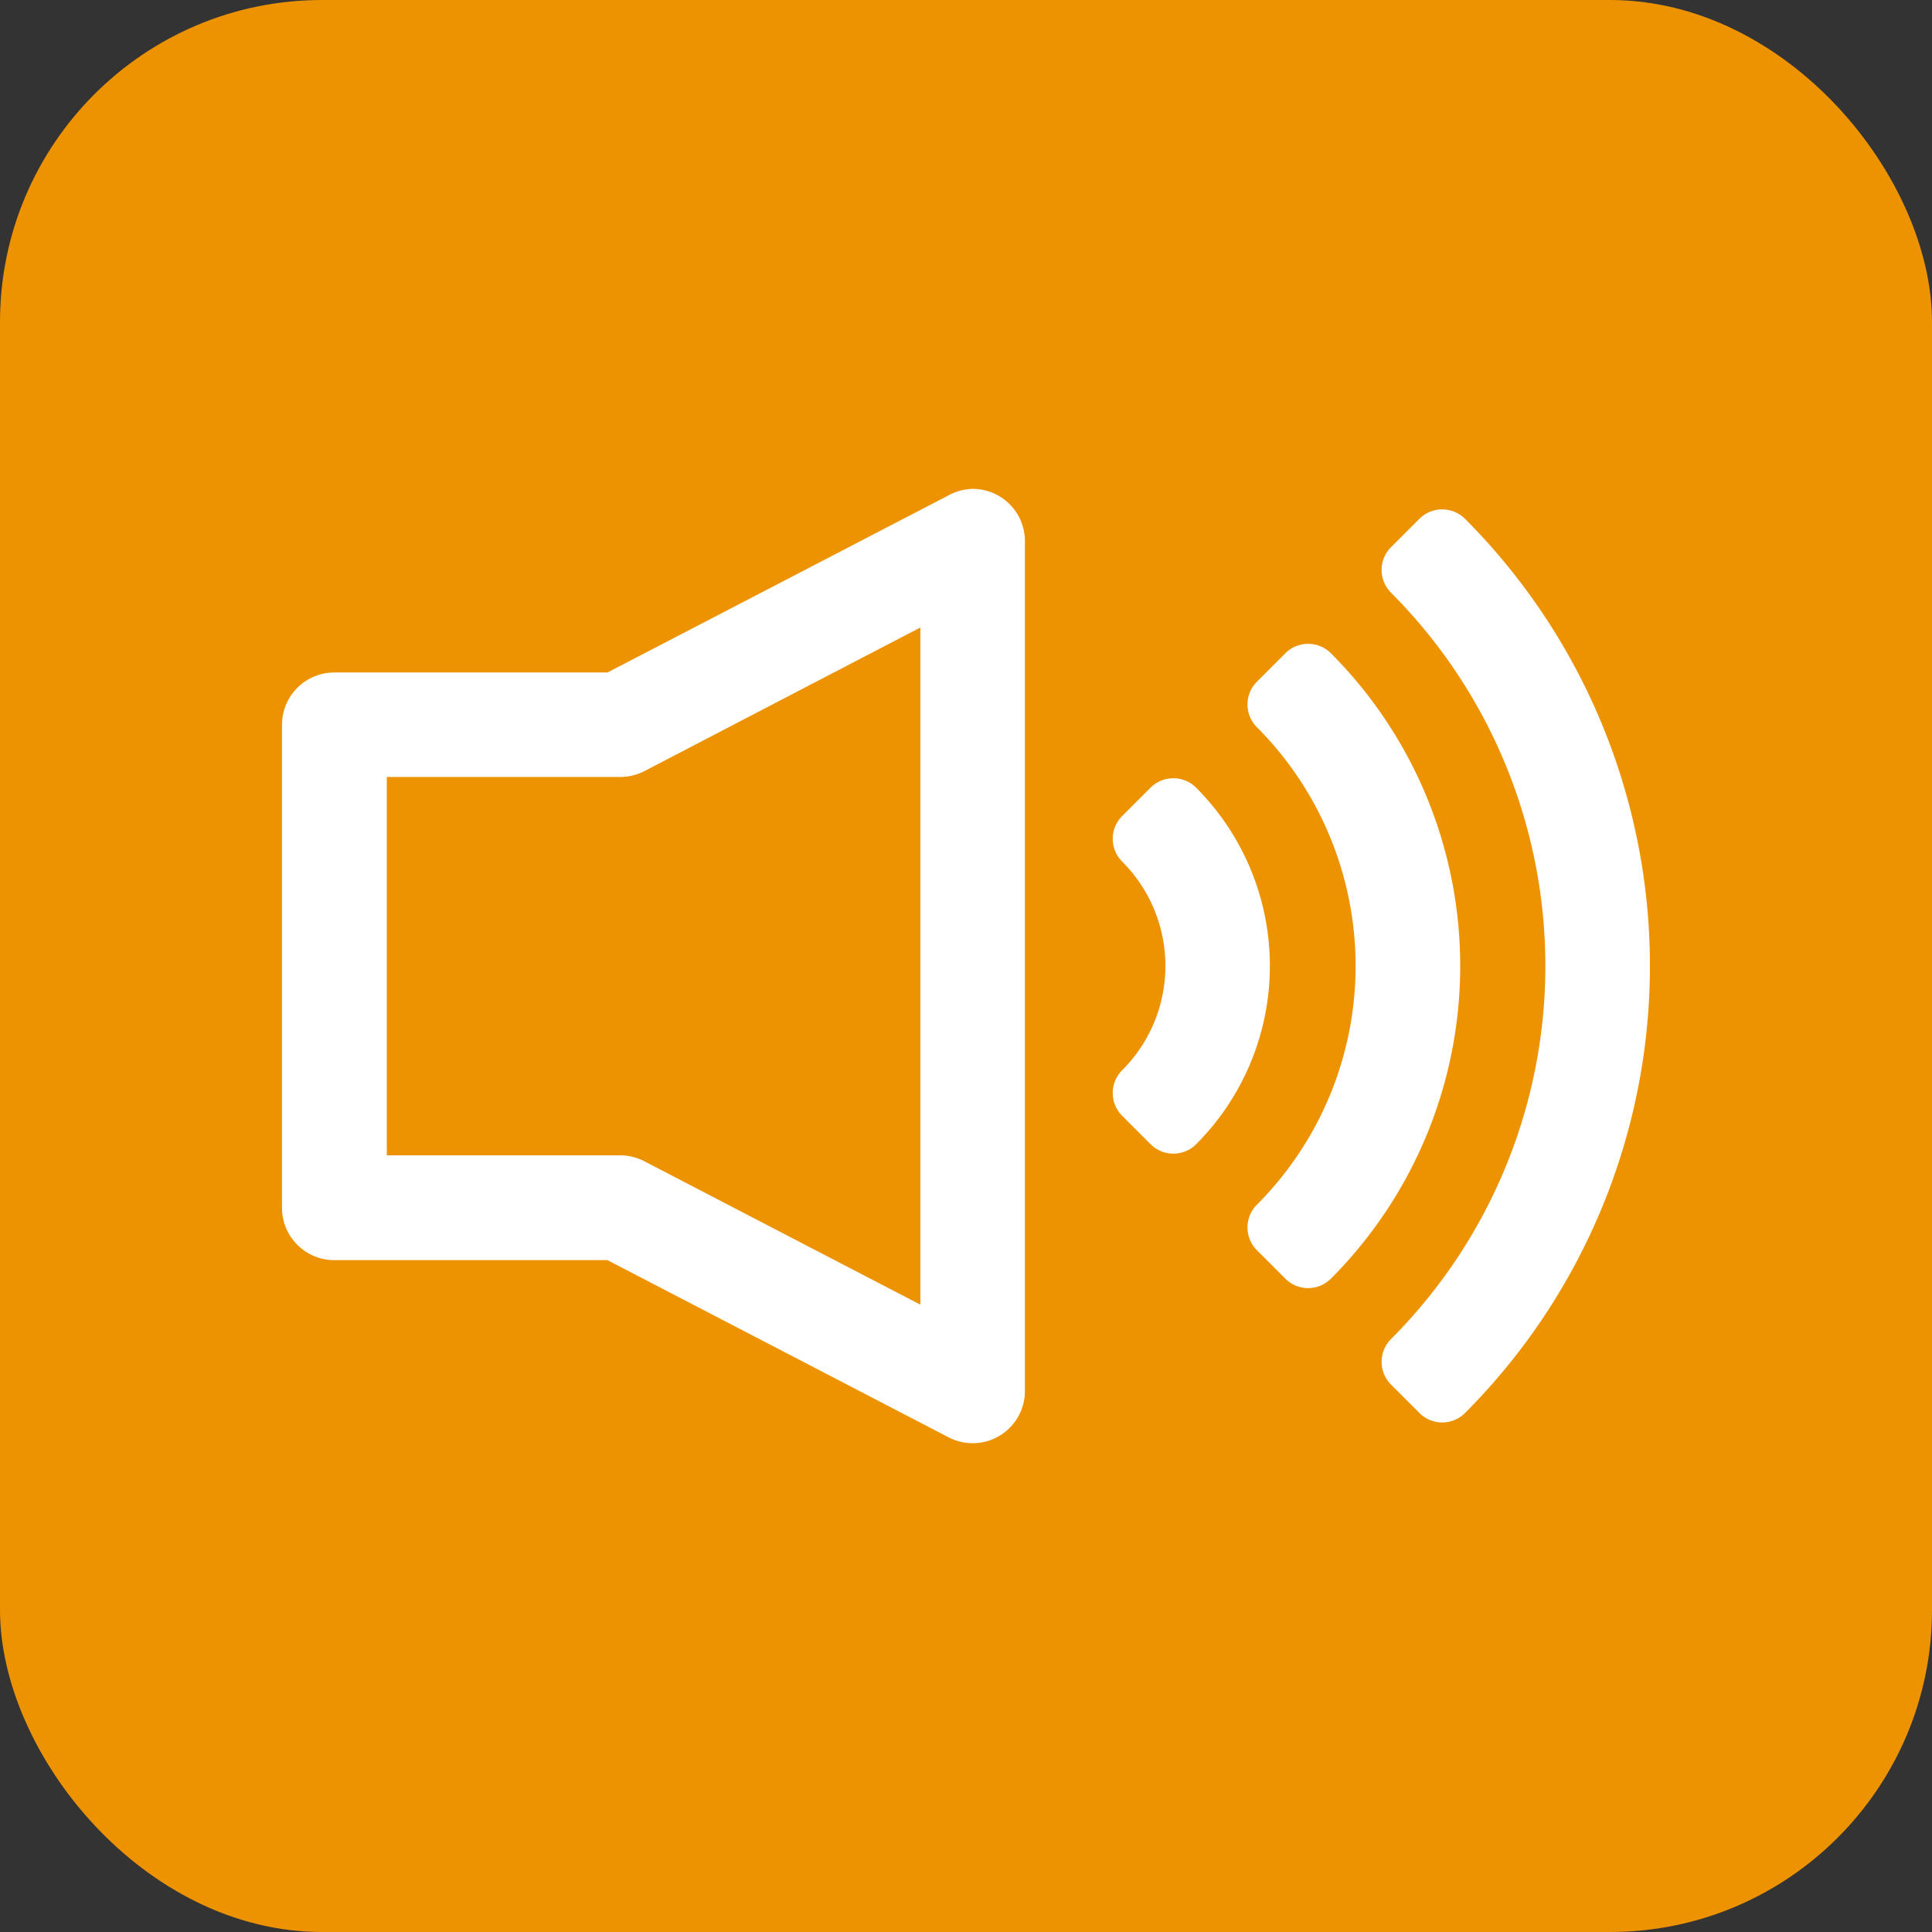
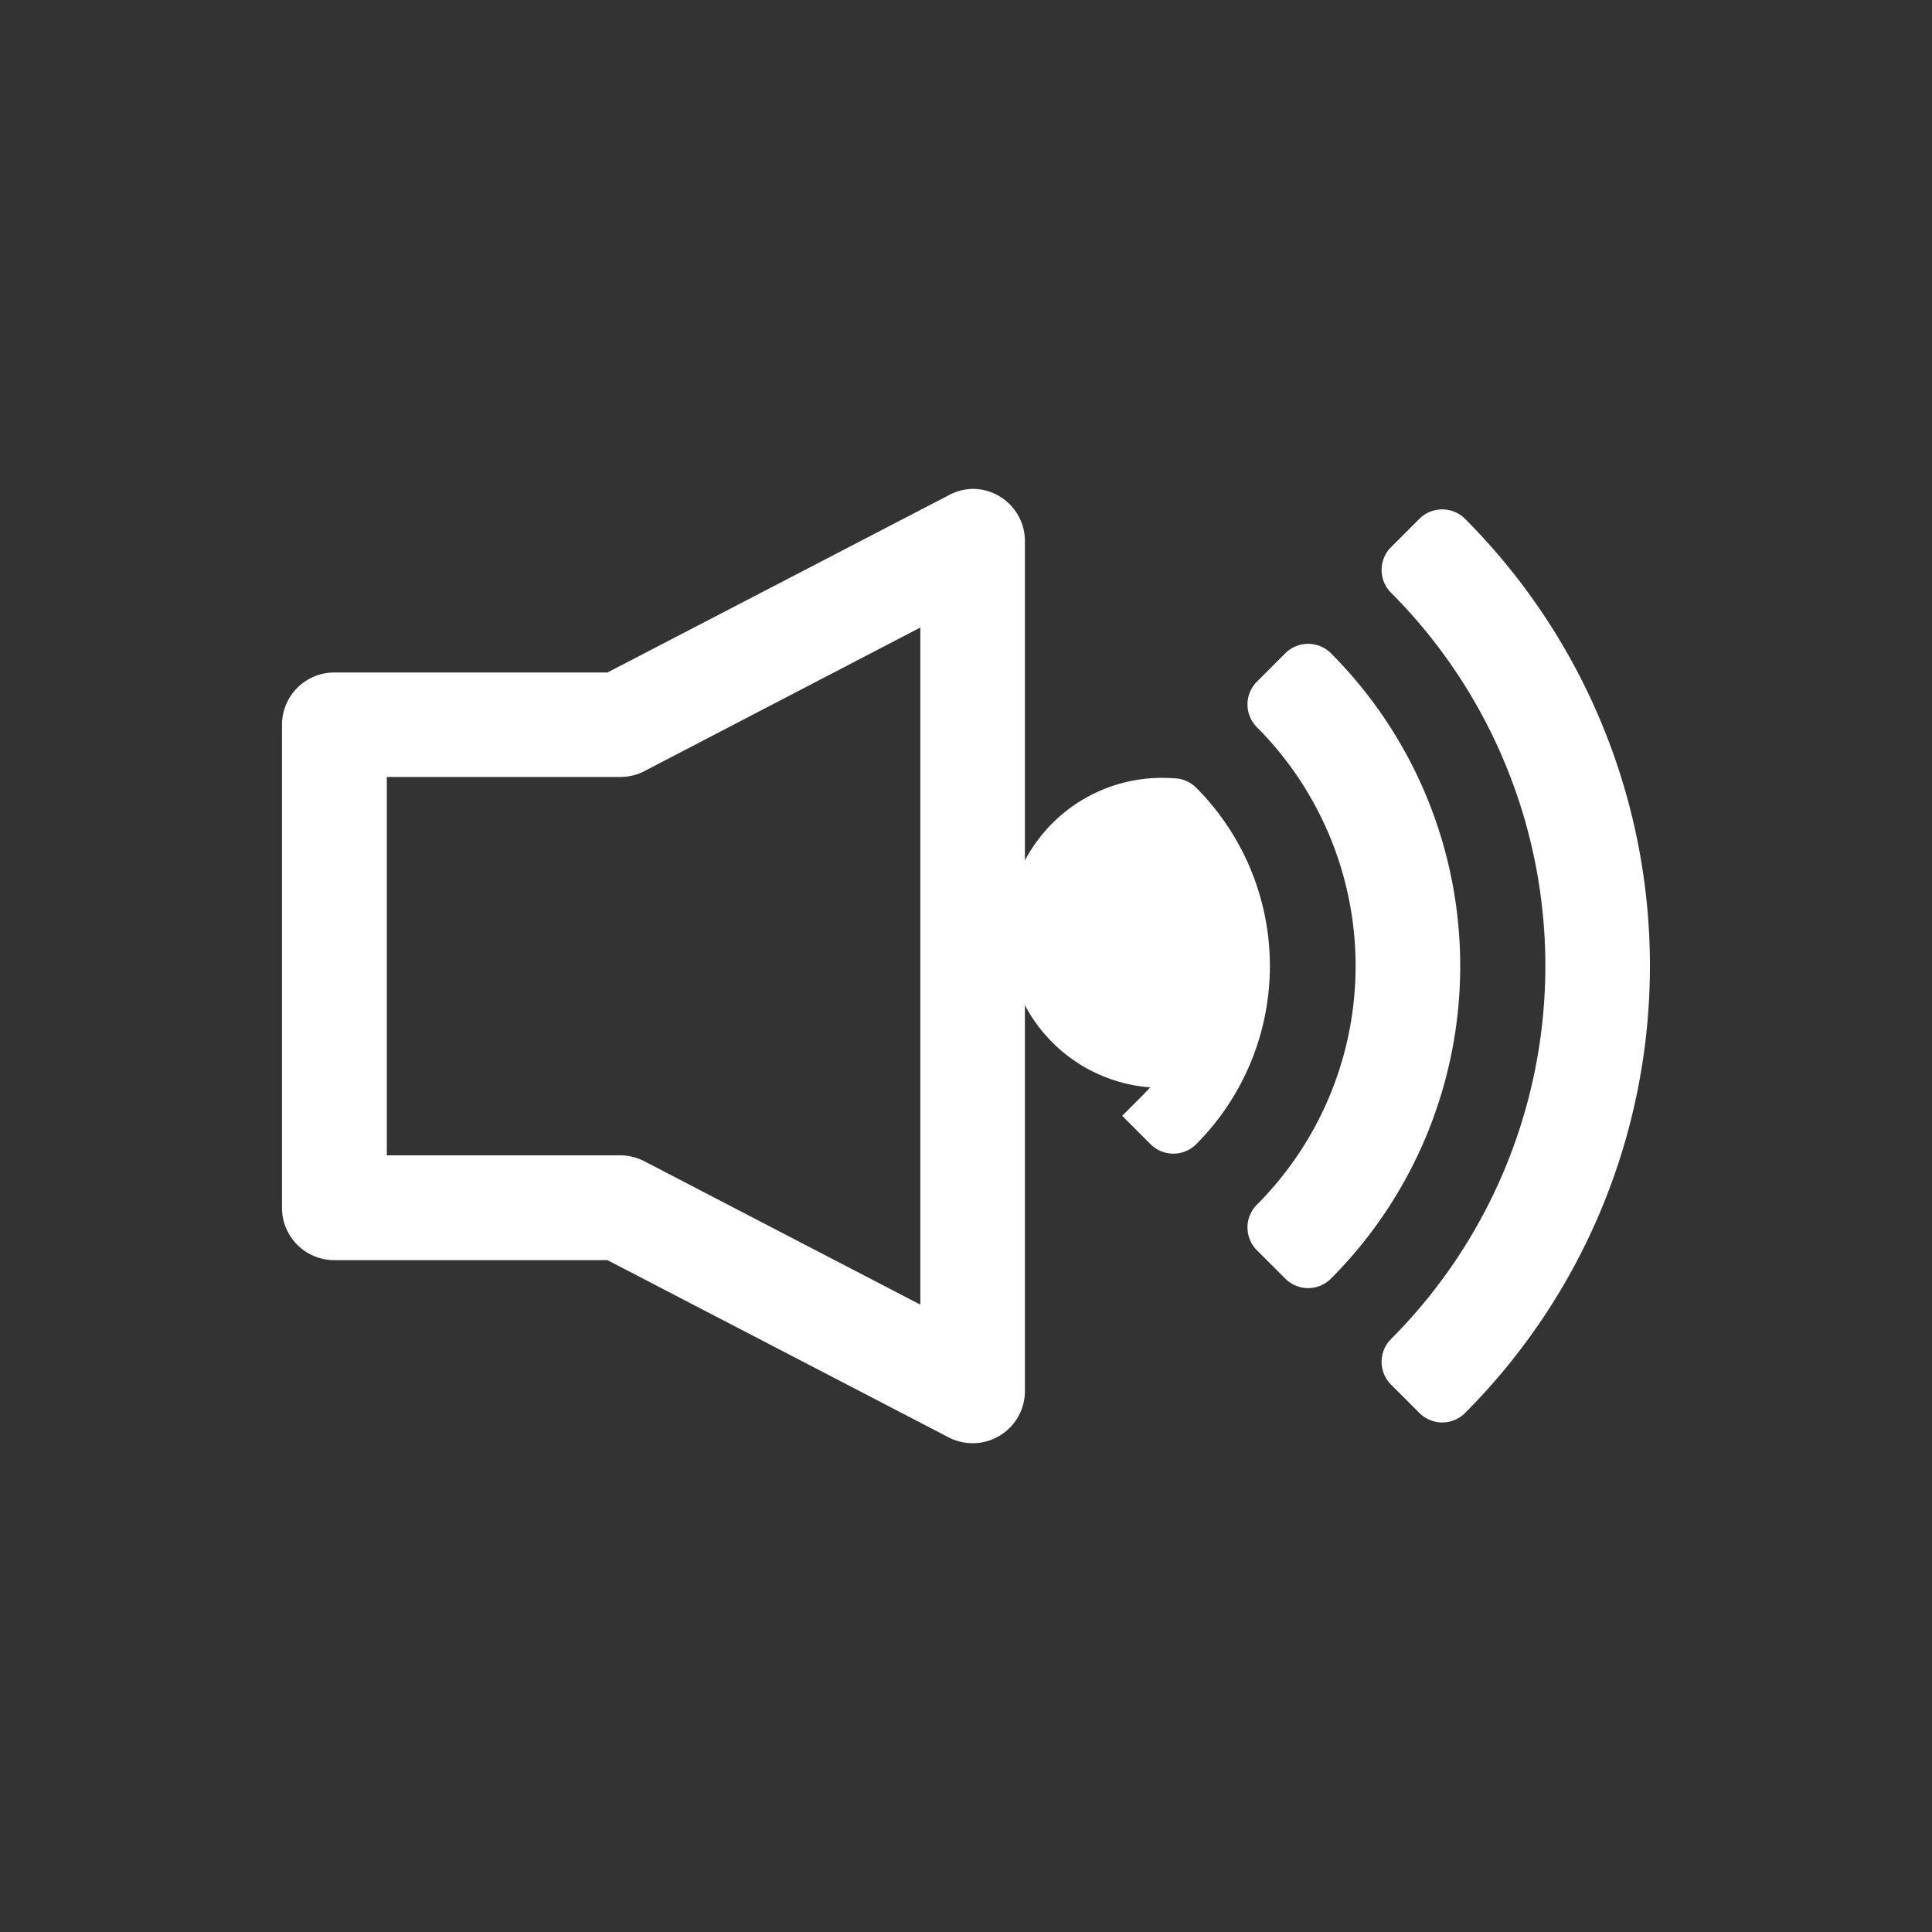
<svg xmlns="http://www.w3.org/2000/svg" width="24" height="24" viewBox="0 0 24 24">
  <rect x="0" y="0" width="24" height="24" fill="#333333" stroke="none" />
  <g transform="translate(-35 -4283)">
-     <rect width="24" height="24" rx="4" transform="translate(35 4283)" fill="#ed9200" />
    <g transform="translate(37.475 4287.497)">
      <path d="M524.277,161.614a.25.25,0,0,0-.245-.008l-4.323,2.25h-3.49a.25.25,0,0,0-.25.25v6a.25.25,0,0,0,.25.25h3.49l4.323,2.25a.249.249,0,0,0,.365-.221V161.828A.25.25,0,0,0,524.277,161.614Zm-.379,10.357-4.013-2.088a.249.249,0,0,0-.115-.028h-3.3v-5.5h3.3a.249.249,0,0,0,.115-.028l4.013-2.088Z" transform="translate(-514.54 -159.602)" fill="#fff" />
      <path d="M524.148,161.178a.649.649,0,0,1,.649.65v10.555a.649.649,0,0,1-.95.576l-4.236-2.2h-3.393a.65.65,0,0,1-.65-.65v-6a.65.65,0,0,1,.65-.65h3.393l4.236-2.2A.654.654,0,0,1,524.148,161.178Zm-.65,10.134V162.9l-3.428,1.784a.652.652,0,0,1-.3.073h-2.9v4.7h2.9a.652.652,0,0,1,.3.074Z" transform="translate(-514.54 -159.602)" fill="#fff" />
      <path d="M660.632,212.339a2.232,2.232,0,0,1,0,3.157l.353.353a2.735,2.735,0,0,0,0-3.863Z" transform="translate(-648.884 -206.415)" fill="#fff" />
-       <path d="M660.985,211.586a.4.4,0,0,1,.283.117,3.135,3.135,0,0,1,0,4.429.4.4,0,0,1-.283.117h0a.4.4,0,0,1-.283-.117l-.353-.353a.4.4,0,0,1,0-.566,1.832,1.832,0,0,0,0-2.592.4.4,0,0,1,0-.566l.353-.353A.4.4,0,0,1,660.985,211.586Z" transform="translate(-648.884 -206.415)" fill="#fff" />
+       <path d="M660.985,211.586a.4.4,0,0,1,.283.117,3.135,3.135,0,0,1,0,4.429.4.4,0,0,1-.283.117h0a.4.4,0,0,1-.283-.117l-.353-.353l.353-.353A.4.4,0,0,1,660.985,211.586Z" transform="translate(-648.884 -206.415)" fill="#fff" />
      <path d="M684.4,188.574l-.353.353a4.6,4.6,0,0,1,0,6.5l.353.353A5.1,5.1,0,0,0,684.4,188.574Z" transform="translate(-670.625 -184.673)" fill="#fff" />
      <path d="M684.4,188.174a.4.4,0,0,1,.283.117,5.5,5.5,0,0,1,0,7.769.4.4,0,0,1-.566,0l-.353-.353a.4.4,0,0,1,0-.566,4.2,4.2,0,0,0,0-5.931.4.4,0,0,1,0-.566l.353-.353A.4.4,0,0,1,684.4,188.174Z" transform="translate(-670.625 -184.673)" fill="#fff" />
      <path d="M707.807,165.163l-.353.353a6.963,6.963,0,0,1,0,9.837l.353.353A7.463,7.463,0,0,0,707.807,165.163Z" transform="translate(-692.366 -162.932)" fill="#fff" />
      <path d="M707.807,164.763a.4.4,0,0,1,.283.117,7.863,7.863,0,0,1,0,11.108.4.4,0,0,1-.566,0l-.353-.353a.4.4,0,0,1,0-.566,6.563,6.563,0,0,0,0-9.271.4.4,0,0,1,0-.566l.353-.353A.4.4,0,0,1,707.807,164.763Z" transform="translate(-692.366 -162.932)" fill="#fff" />
    </g>
  </g>
</svg>